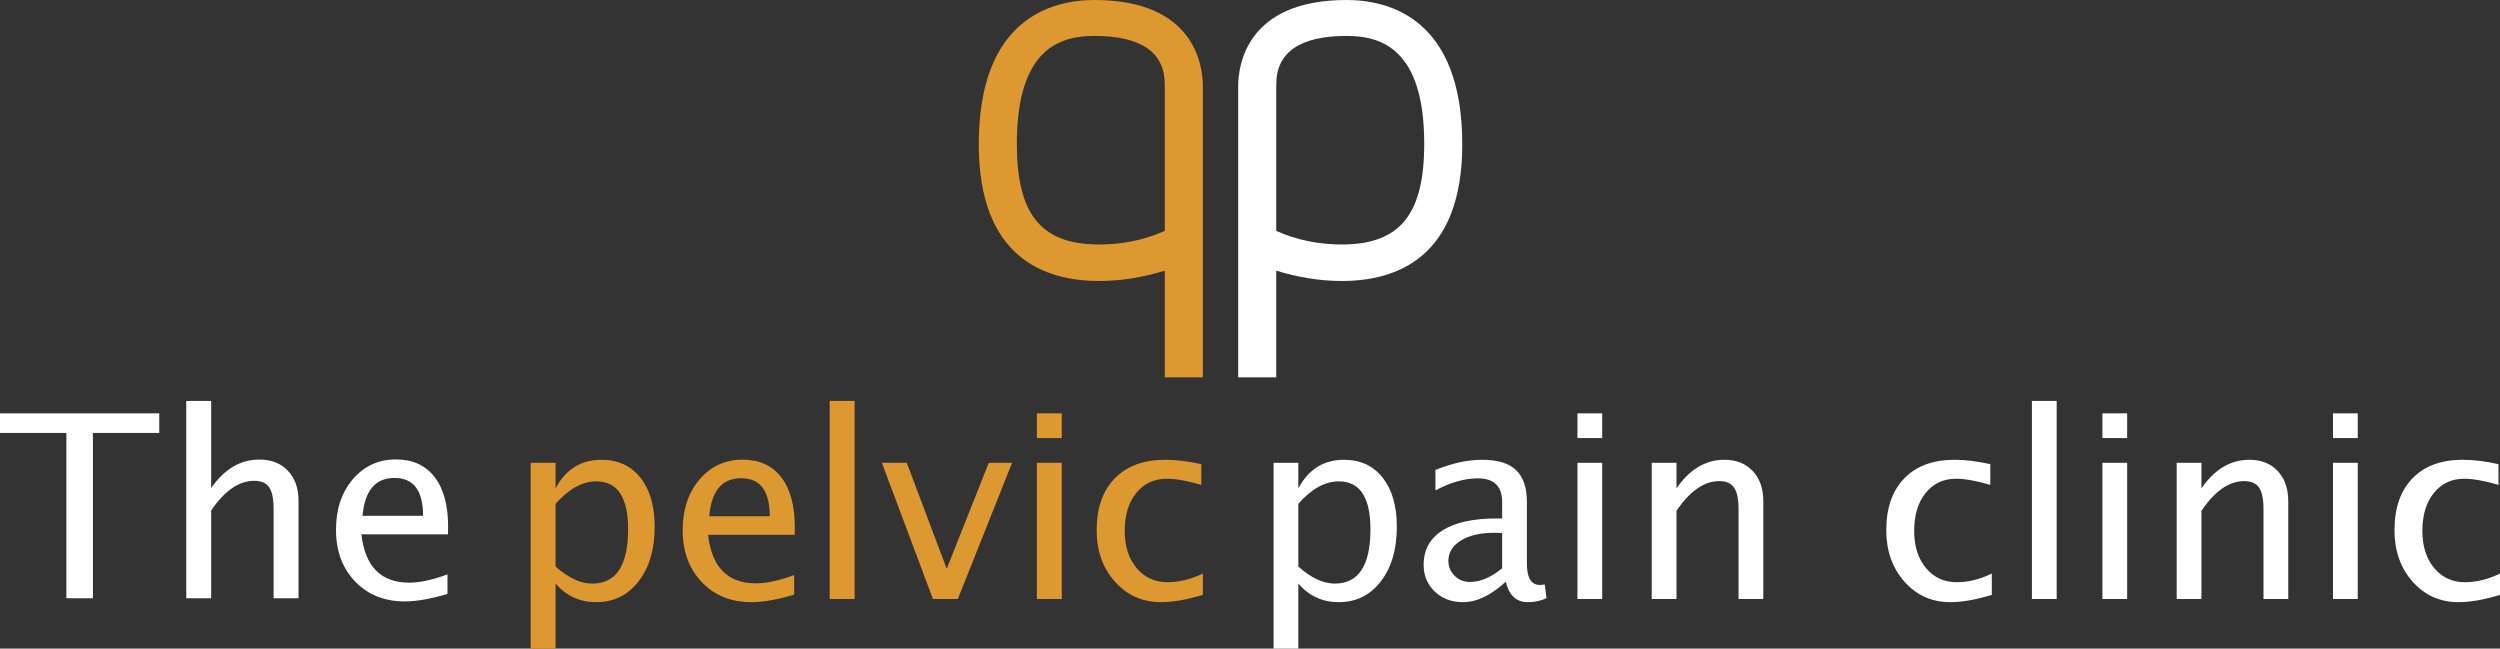
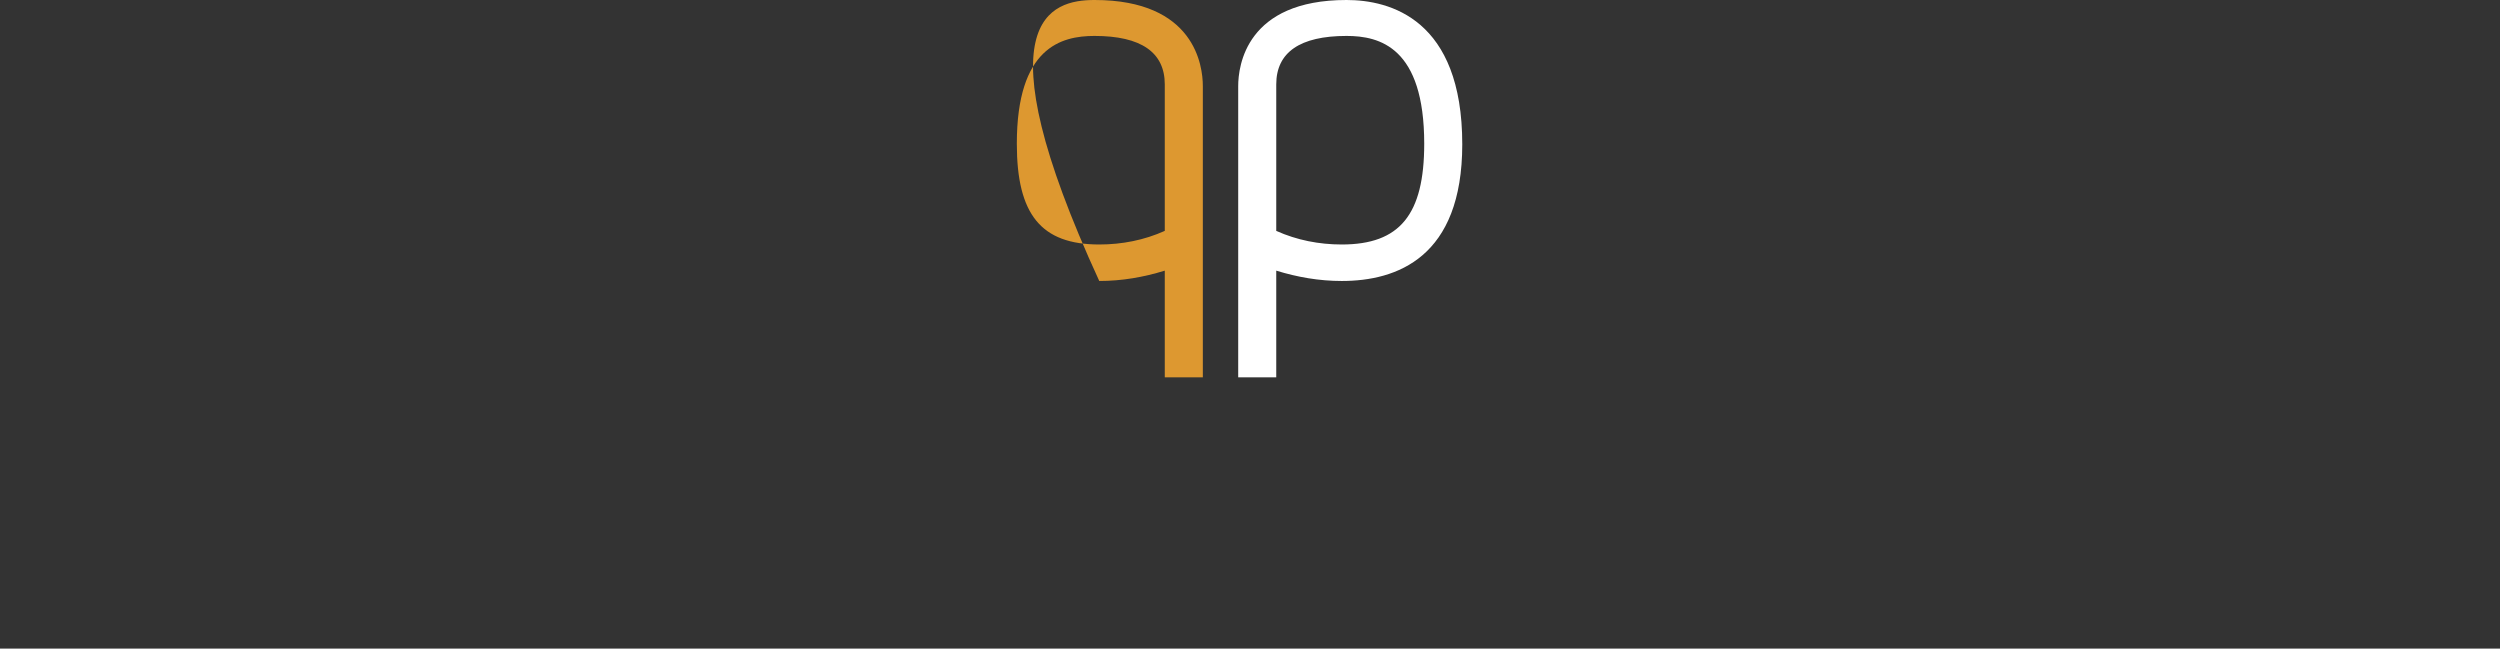
<svg xmlns="http://www.w3.org/2000/svg" width="212px" height="55px" viewBox="0 0 212 55" version="1.1">
  <rect x="0" y="0" width="212" height="55" fill="#333333" stroke="none" />
  <title>PELVICPAIN LOGO</title>
  <desc>Created with Sketch.</desc>
  <g id="Page-1" stroke="none" stroke-width="1" fill="none" fill-rule="evenodd">
    <g id="menu-update" transform="translate(-619, -14)">
      <g id="PELVICPAIN-LOGO" transform="translate(619, 14)">
-         <path d="M5.628,50.735 L5.628,36.713 L0,36.713 L0,35.049 L13.506,35.049 L13.506,36.713 L7.879,36.713 L7.879,50.735 L5.628,50.735 Z M15.795,50.735 L15.795,34 L17.907,34 L17.907,41.387 C19.021,39.776 20.386,38.971 22.001,38.971 C23.009,38.971 23.813,39.287 24.413,39.919 C25.014,40.552 25.314,41.401 25.314,42.468 L25.314,50.735 L23.202,50.735 L23.202,43.147 C23.202,42.292 23.075,41.682 22.821,41.318 C22.568,40.954 22.148,40.772 21.562,40.772 C20.268,40.772 19.05,41.61 17.907,43.284 L17.907,50.735 L15.795,50.735 Z M37.946,50.364 C36.531,50.788 35.32,51 34.313,51 C32.597,51 31.199,50.437 30.116,49.31 C29.033,48.183 28.492,46.722 28.492,44.927 C28.492,43.182 28.969,41.751 29.923,40.635 C30.877,39.518 32.097,38.96 33.584,38.96 C34.991,38.96 36.079,39.455 36.848,40.444 C37.616,41.433 38,42.839 38,44.662 L37.989,45.309 L30.647,45.309 C30.954,48.043 32.308,49.41 34.709,49.41 C35.588,49.41 36.667,49.177 37.946,48.711 L37.946,50.364 Z M30.743,43.74 L35.878,43.74 C35.878,41.599 35.07,40.529 33.455,40.529 C31.833,40.529 30.929,41.599 30.743,43.74 Z" id="The-" fill="#FFFFFF" />
-         <path d="M45,55 L45,39.245 L47.112,39.245 L47.112,41.415 C47.976,39.798 49.273,38.989 51.003,38.989 C52.403,38.989 53.506,39.496 54.31,40.511 C55.113,41.525 55.515,42.911 55.515,44.67 C55.515,46.585 55.06,48.129 54.149,49.303 C53.238,50.477 52.039,51.064 50.552,51.064 C49.173,51.064 48.026,50.539 47.112,49.489 L47.112,55 L45,55 Z M47.112,48.043 C48.198,49.007 49.234,49.489 50.22,49.489 C52.25,49.489 53.264,47.954 53.264,44.883 C53.264,42.174 52.364,40.819 50.563,40.819 C49.384,40.819 48.234,41.454 47.112,42.723 L47.112,48.043 Z M67.345,50.426 C65.93,50.851 64.719,51.064 63.712,51.064 C61.997,51.064 60.598,50.498 59.515,49.367 C58.432,48.236 57.891,46.77 57.891,44.968 C57.891,43.216 58.368,41.78 59.322,40.66 C60.276,39.539 61.496,38.979 62.983,38.979 C64.39,38.979 65.478,39.475 66.247,40.468 C67.015,41.461 67.399,42.872 67.399,44.702 L67.388,45.351 L60.046,45.351 C60.353,48.096 61.707,49.468 64.108,49.468 C64.987,49.468 66.066,49.234 67.345,48.766 L67.345,50.426 Z M60.142,43.777 L65.277,43.777 C65.277,41.628 64.469,40.553 62.854,40.553 C61.232,40.553 60.328,41.628 60.142,43.777 Z M70.359,50.798 L70.359,34 L72.471,34 L72.471,50.798 L70.359,50.798 Z M79.113,50.798 L74.782,39.245 L76.894,39.245 L80.281,48.234 L83.85,39.245 L85.823,39.245 L81.224,50.798 L79.113,50.798 Z M87.927,50.798 L87.927,39.245 L90.039,39.245 L90.039,50.798 L87.927,50.798 Z M87.927,37.149 L87.927,35.053 L90.039,35.053 L90.039,37.149 L87.927,37.149 Z M98.463,51.064 C96.891,51.064 95.586,50.486 94.55,49.33 C93.514,48.174 92.996,46.716 92.996,44.957 C92.996,43.078 93.509,41.613 94.534,40.564 C95.56,39.514 96.991,38.989 98.827,38.989 C99.735,38.989 100.749,39.113 101.871,39.362 L101.871,41.117 C100.678,40.77 99.706,40.596 98.956,40.596 C97.877,40.596 97.01,40.998 96.356,41.803 C95.703,42.608 95.376,43.681 95.376,45.021 C95.376,46.319 95.711,47.369 96.383,48.17 C97.055,48.972 97.934,49.372 99.02,49.372 C99.985,49.372 100.978,49.128 102,48.638 L102,50.447 C100.635,50.858 99.456,51.064 98.463,51.064 Z" id="pelvic" fill="#DD9830" />
-         <path d="M108,55 L108,39.245 L110.099,39.245 L110.099,41.415 C110.958,39.798 112.247,38.989 113.966,38.989 C115.358,38.989 116.454,39.496 117.253,40.511 C118.052,41.525 118.451,42.911 118.451,44.67 C118.451,46.585 117.999,48.129 117.093,49.303 C116.188,50.477 114.996,51.064 113.519,51.064 C112.148,51.064 111.008,50.539 110.099,49.489 L110.099,55 L108,55 Z M110.099,48.043 C111.178,49.007 112.208,49.489 113.188,49.489 C115.206,49.489 116.214,47.954 116.214,44.883 C116.214,42.174 115.319,40.819 113.529,40.819 C112.357,40.819 111.214,41.454 110.099,42.723 L110.099,48.043 Z M127.692,49.33 C126.434,50.486 125.223,51.064 124.059,51.064 C123.1,51.064 122.304,50.764 121.672,50.165 C121.04,49.566 120.724,48.809 120.724,47.894 C120.724,46.631 121.255,45.661 122.317,44.984 C123.379,44.307 124.9,43.968 126.882,43.968 L127.383,43.968 L127.383,42.574 C127.383,41.234 126.694,40.564 125.316,40.564 C124.208,40.564 123.011,40.904 121.725,41.585 L121.725,39.851 C123.139,39.277 124.463,38.989 125.699,38.989 C126.992,38.989 127.946,39.28 128.56,39.862 C129.174,40.443 129.481,41.348 129.481,42.574 L129.481,47.809 C129.481,49.007 129.851,49.606 130.589,49.606 C130.682,49.606 130.817,49.592 130.994,49.564 L131.143,50.723 C130.668,50.95 130.142,51.064 129.567,51.064 C128.587,51.064 127.961,50.486 127.692,49.33 Z M127.383,48.191 L127.383,45.202 L126.679,45.181 C125.529,45.181 124.598,45.399 123.888,45.835 C123.178,46.271 122.823,46.844 122.823,47.553 C122.823,48.057 123,48.482 123.355,48.83 C123.711,49.177 124.144,49.351 124.655,49.351 C125.529,49.351 126.438,48.965 127.383,48.191 Z M133.767,50.798 L133.767,39.245 L135.866,39.245 L135.866,50.798 L133.767,50.798 Z M133.767,37.149 L133.767,35.053 L135.866,35.053 L135.866,37.149 L133.767,37.149 Z M140.067,50.798 L140.067,39.245 L142.166,39.245 L142.166,41.415 C143.274,39.798 144.631,38.989 146.236,38.989 C147.237,38.989 148.036,39.307 148.633,39.941 C149.229,40.576 149.528,41.429 149.528,42.5 L149.528,50.798 L147.429,50.798 L147.429,43.181 C147.429,42.323 147.303,41.711 147.051,41.346 C146.799,40.98 146.381,40.798 145.799,40.798 C144.513,40.798 143.302,41.638 142.166,43.319 L142.166,50.798 L140.067,50.798 Z M165.389,51.064 C163.827,51.064 162.531,50.486 161.501,49.33 C160.471,48.174 159.956,46.716 159.956,44.957 C159.956,43.078 160.466,41.613 161.485,40.564 C162.504,39.514 163.926,38.989 165.752,38.989 C166.654,38.989 167.662,39.113 168.777,39.362 L168.777,41.117 C167.591,40.77 166.625,40.596 165.88,40.596 C164.807,40.596 163.946,40.998 163.296,41.803 C162.646,42.608 162.321,43.681 162.321,45.021 C162.321,46.319 162.655,47.369 163.323,48.17 C163.99,48.972 164.864,49.372 165.943,49.372 C166.902,49.372 167.89,49.128 168.905,48.638 L168.905,50.447 C167.549,50.858 166.377,51.064 165.389,51.064 Z M172.307,50.798 L172.307,34 L174.406,34 L174.406,50.798 L172.307,50.798 Z M178.284,50.798 L178.284,39.245 L180.382,39.245 L180.382,50.798 L178.284,50.798 Z M178.284,37.149 L178.284,35.053 L180.382,35.053 L180.382,37.149 L178.284,37.149 Z M184.583,50.798 L184.583,39.245 L186.682,39.245 L186.682,41.415 C187.79,39.798 189.147,38.989 190.752,38.989 C191.753,38.989 192.552,39.307 193.149,39.941 C193.746,40.576 194.044,41.429 194.044,42.5 L194.044,50.798 L191.945,50.798 L191.945,43.181 C191.945,42.323 191.819,41.711 191.567,41.346 C191.315,40.98 190.897,40.798 190.315,40.798 C189.029,40.798 187.818,41.638 186.682,43.319 L186.682,50.798 L184.583,50.798 Z M197.838,50.798 L197.838,39.245 L199.936,39.245 L199.936,50.798 L197.838,50.798 Z M197.838,37.149 L197.838,35.053 L199.936,35.053 L199.936,37.149 L197.838,37.149 Z M208.484,51.064 C206.922,51.064 205.625,50.486 204.596,49.33 C203.566,48.174 203.051,46.716 203.051,44.957 C203.051,43.078 203.56,41.613 204.58,40.564 C205.599,39.514 207.021,38.989 208.846,38.989 C209.748,38.989 210.757,39.113 211.872,39.362 L211.872,41.117 C210.686,40.77 209.72,40.596 208.974,40.596 C207.902,40.596 207.041,40.998 206.391,41.803 C205.741,42.608 205.416,43.681 205.416,45.021 C205.416,46.319 205.75,47.369 206.417,48.17 C207.085,48.972 207.959,49.372 209.038,49.372 C209.997,49.372 210.984,49.128 212,48.638 L212,50.447 C210.643,50.858 209.471,51.064 208.484,51.064 Z" id="-pain-clinic" fill="#FFFFFF" />
-         <path d="M93.217,20.733 C95.144,20.733 97.026,20.364 98.773,19.579 L98.773,7.157 C98.773,4.433 96.757,3.047 92.814,3.047 C89.991,3.047 86.227,4.017 86.227,12.19 C86.227,18.193 88.288,20.733 93.217,20.733 Z M92.814,0 C101.328,0 102,5.588 102,7.296 L102,32 L98.773,32 L98.773,22.95 C96.981,23.503 95.144,23.827 93.217,23.827 C88.557,23.827 83,21.841 83,12.236 C83,1.616 89.139,0 92.814,0 Z" id="Fill-1" fill="#DD9830" />
+         <path d="M93.217,20.733 C95.144,20.733 97.026,20.364 98.773,19.579 L98.773,7.157 C98.773,4.433 96.757,3.047 92.814,3.047 C89.991,3.047 86.227,4.017 86.227,12.19 C86.227,18.193 88.288,20.733 93.217,20.733 Z M92.814,0 C101.328,0 102,5.588 102,7.296 L102,32 L98.773,32 L98.773,22.95 C96.981,23.503 95.144,23.827 93.217,23.827 C83,1.616 89.139,0 92.814,0 Z" id="Fill-1" fill="#DD9830" />
        <path d="M120.774,12.19 C120.774,4.017 117.009,3.047 114.186,3.047 C110.243,3.047 108.226,4.433 108.226,7.157 L108.226,19.579 C109.975,20.364 111.857,20.733 113.783,20.733 C118.712,20.733 120.774,18.193 120.774,12.19 Z M124,12.236 C124,21.841 118.444,23.827 113.783,23.827 C111.857,23.827 110.018,23.503 108.226,22.95 L108.226,32 L105,32 L105,7.296 C105,5.588 105.672,0 114.186,0 C117.862,0 124,1.616 124,12.236 Z" id="Fill-2" fill="#FFFFFF" />
      </g>
    </g>
  </g>
</svg>